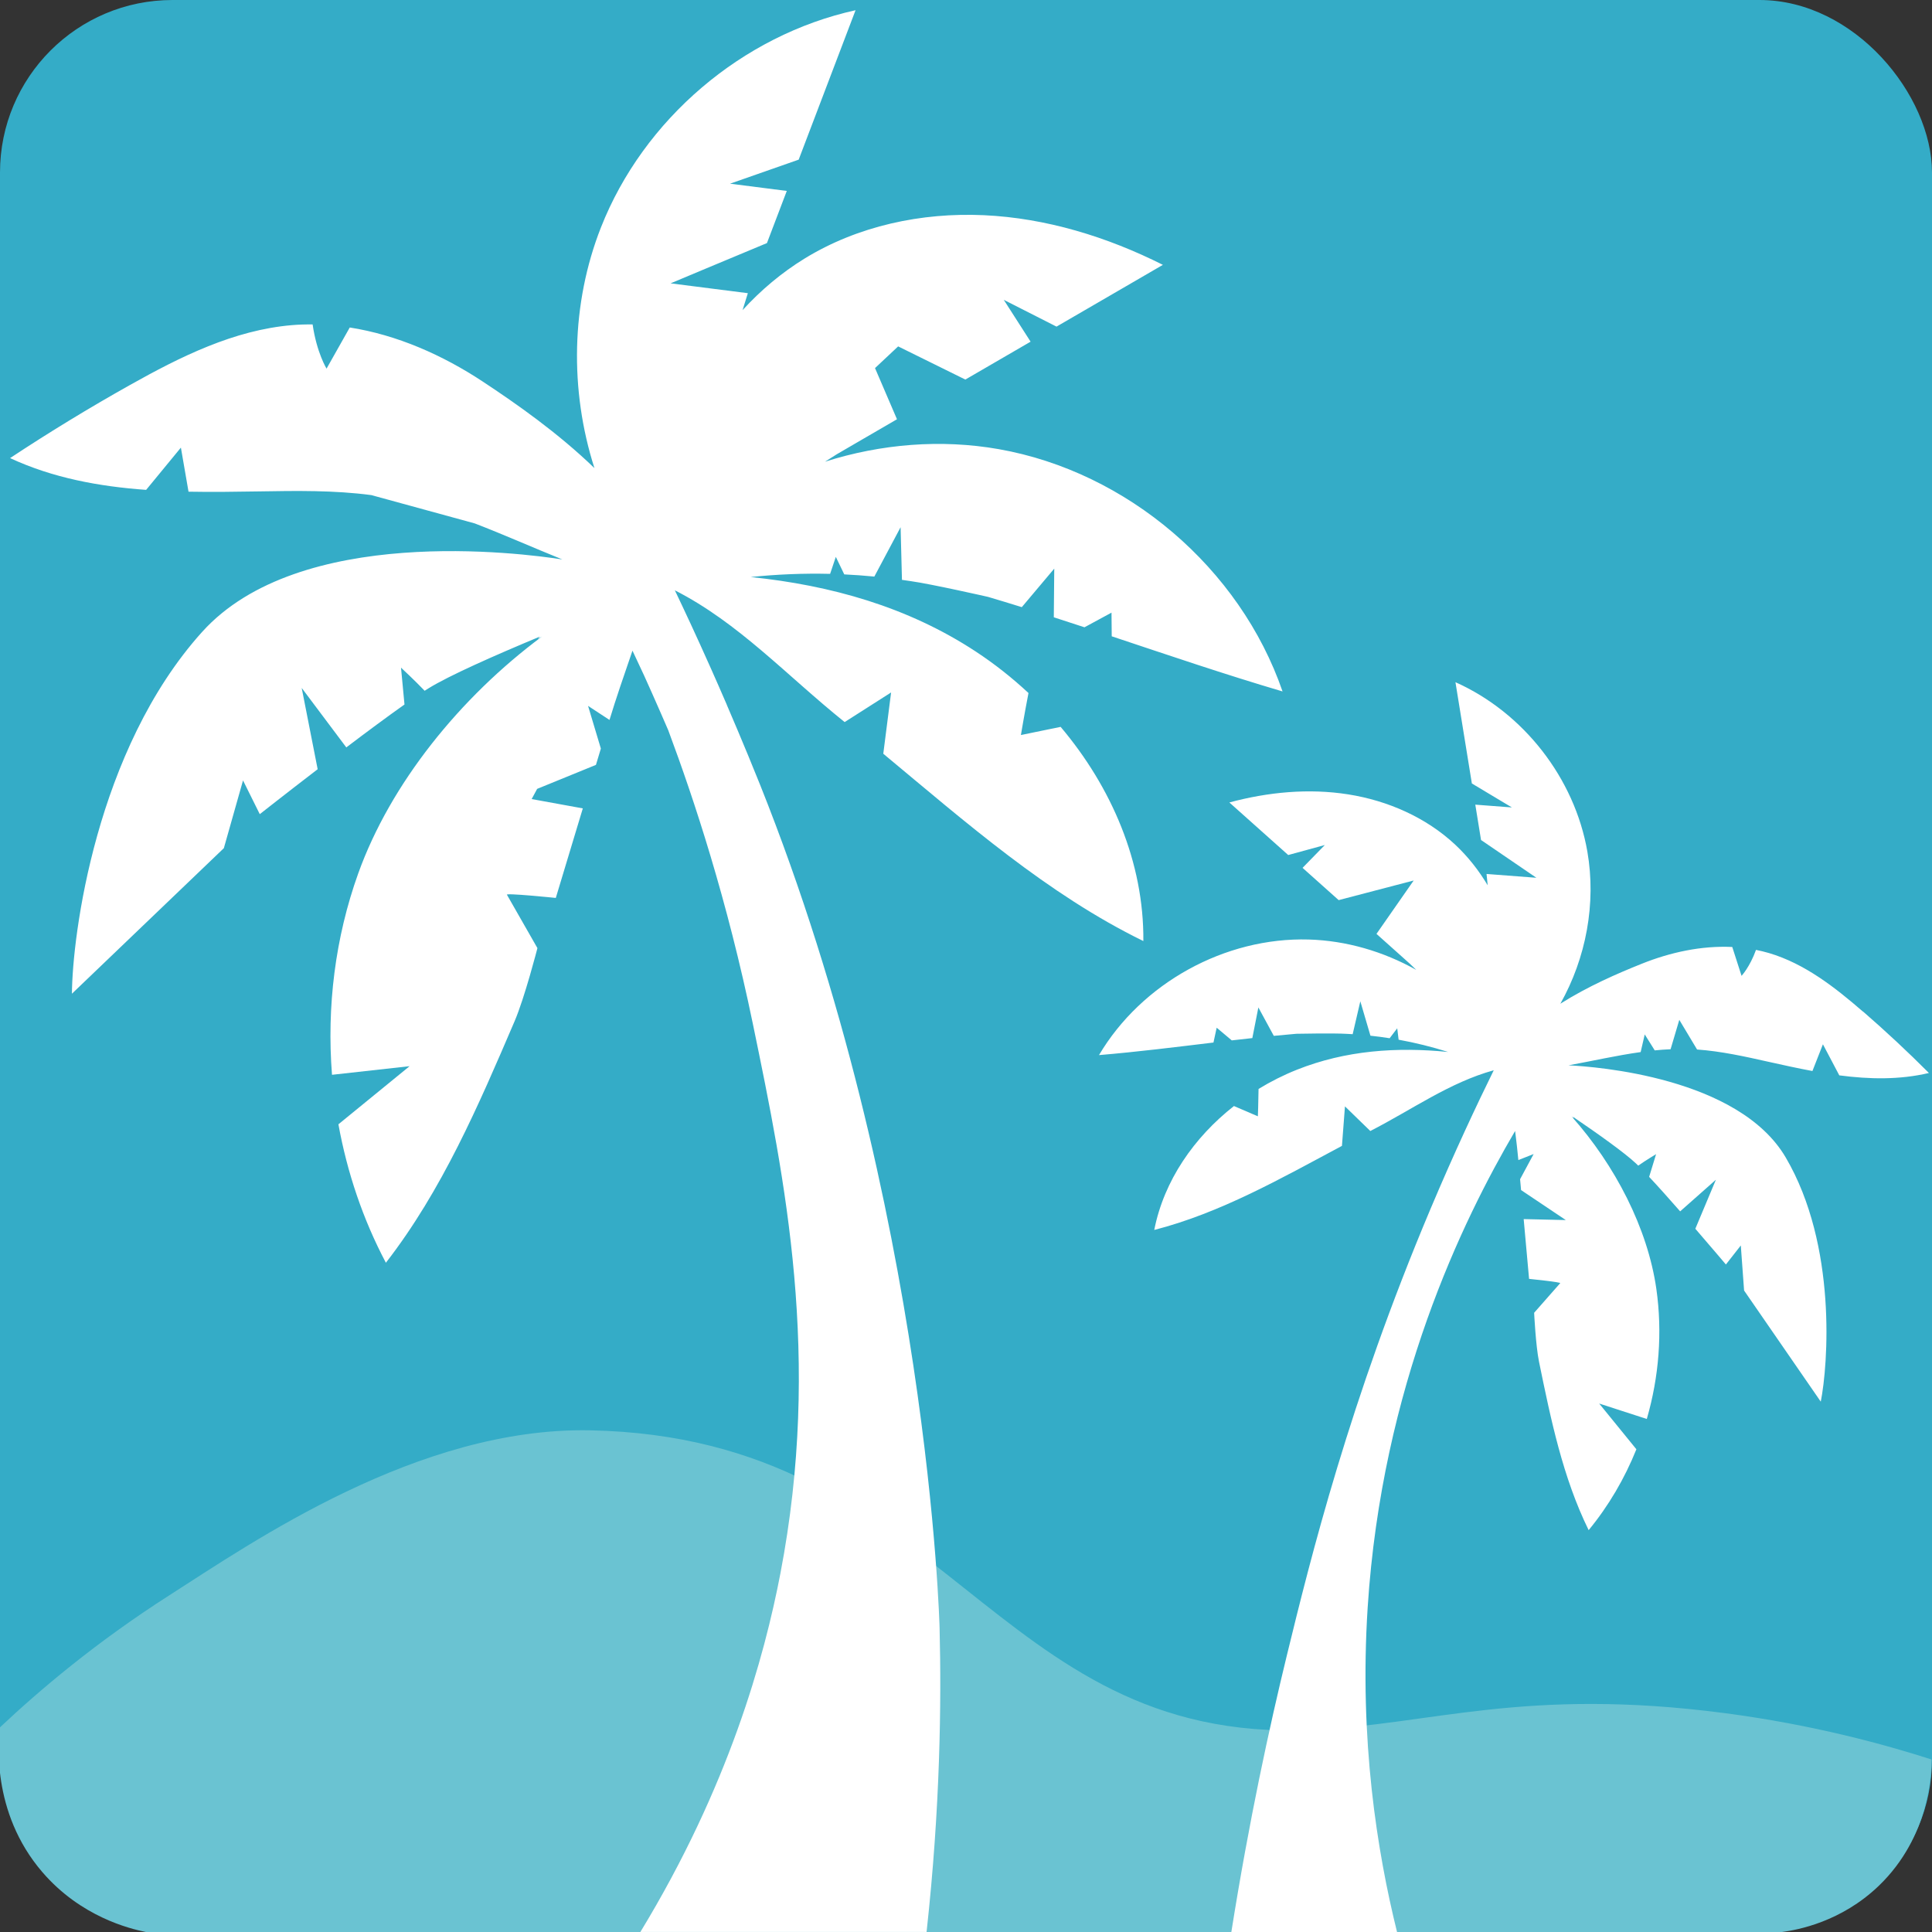
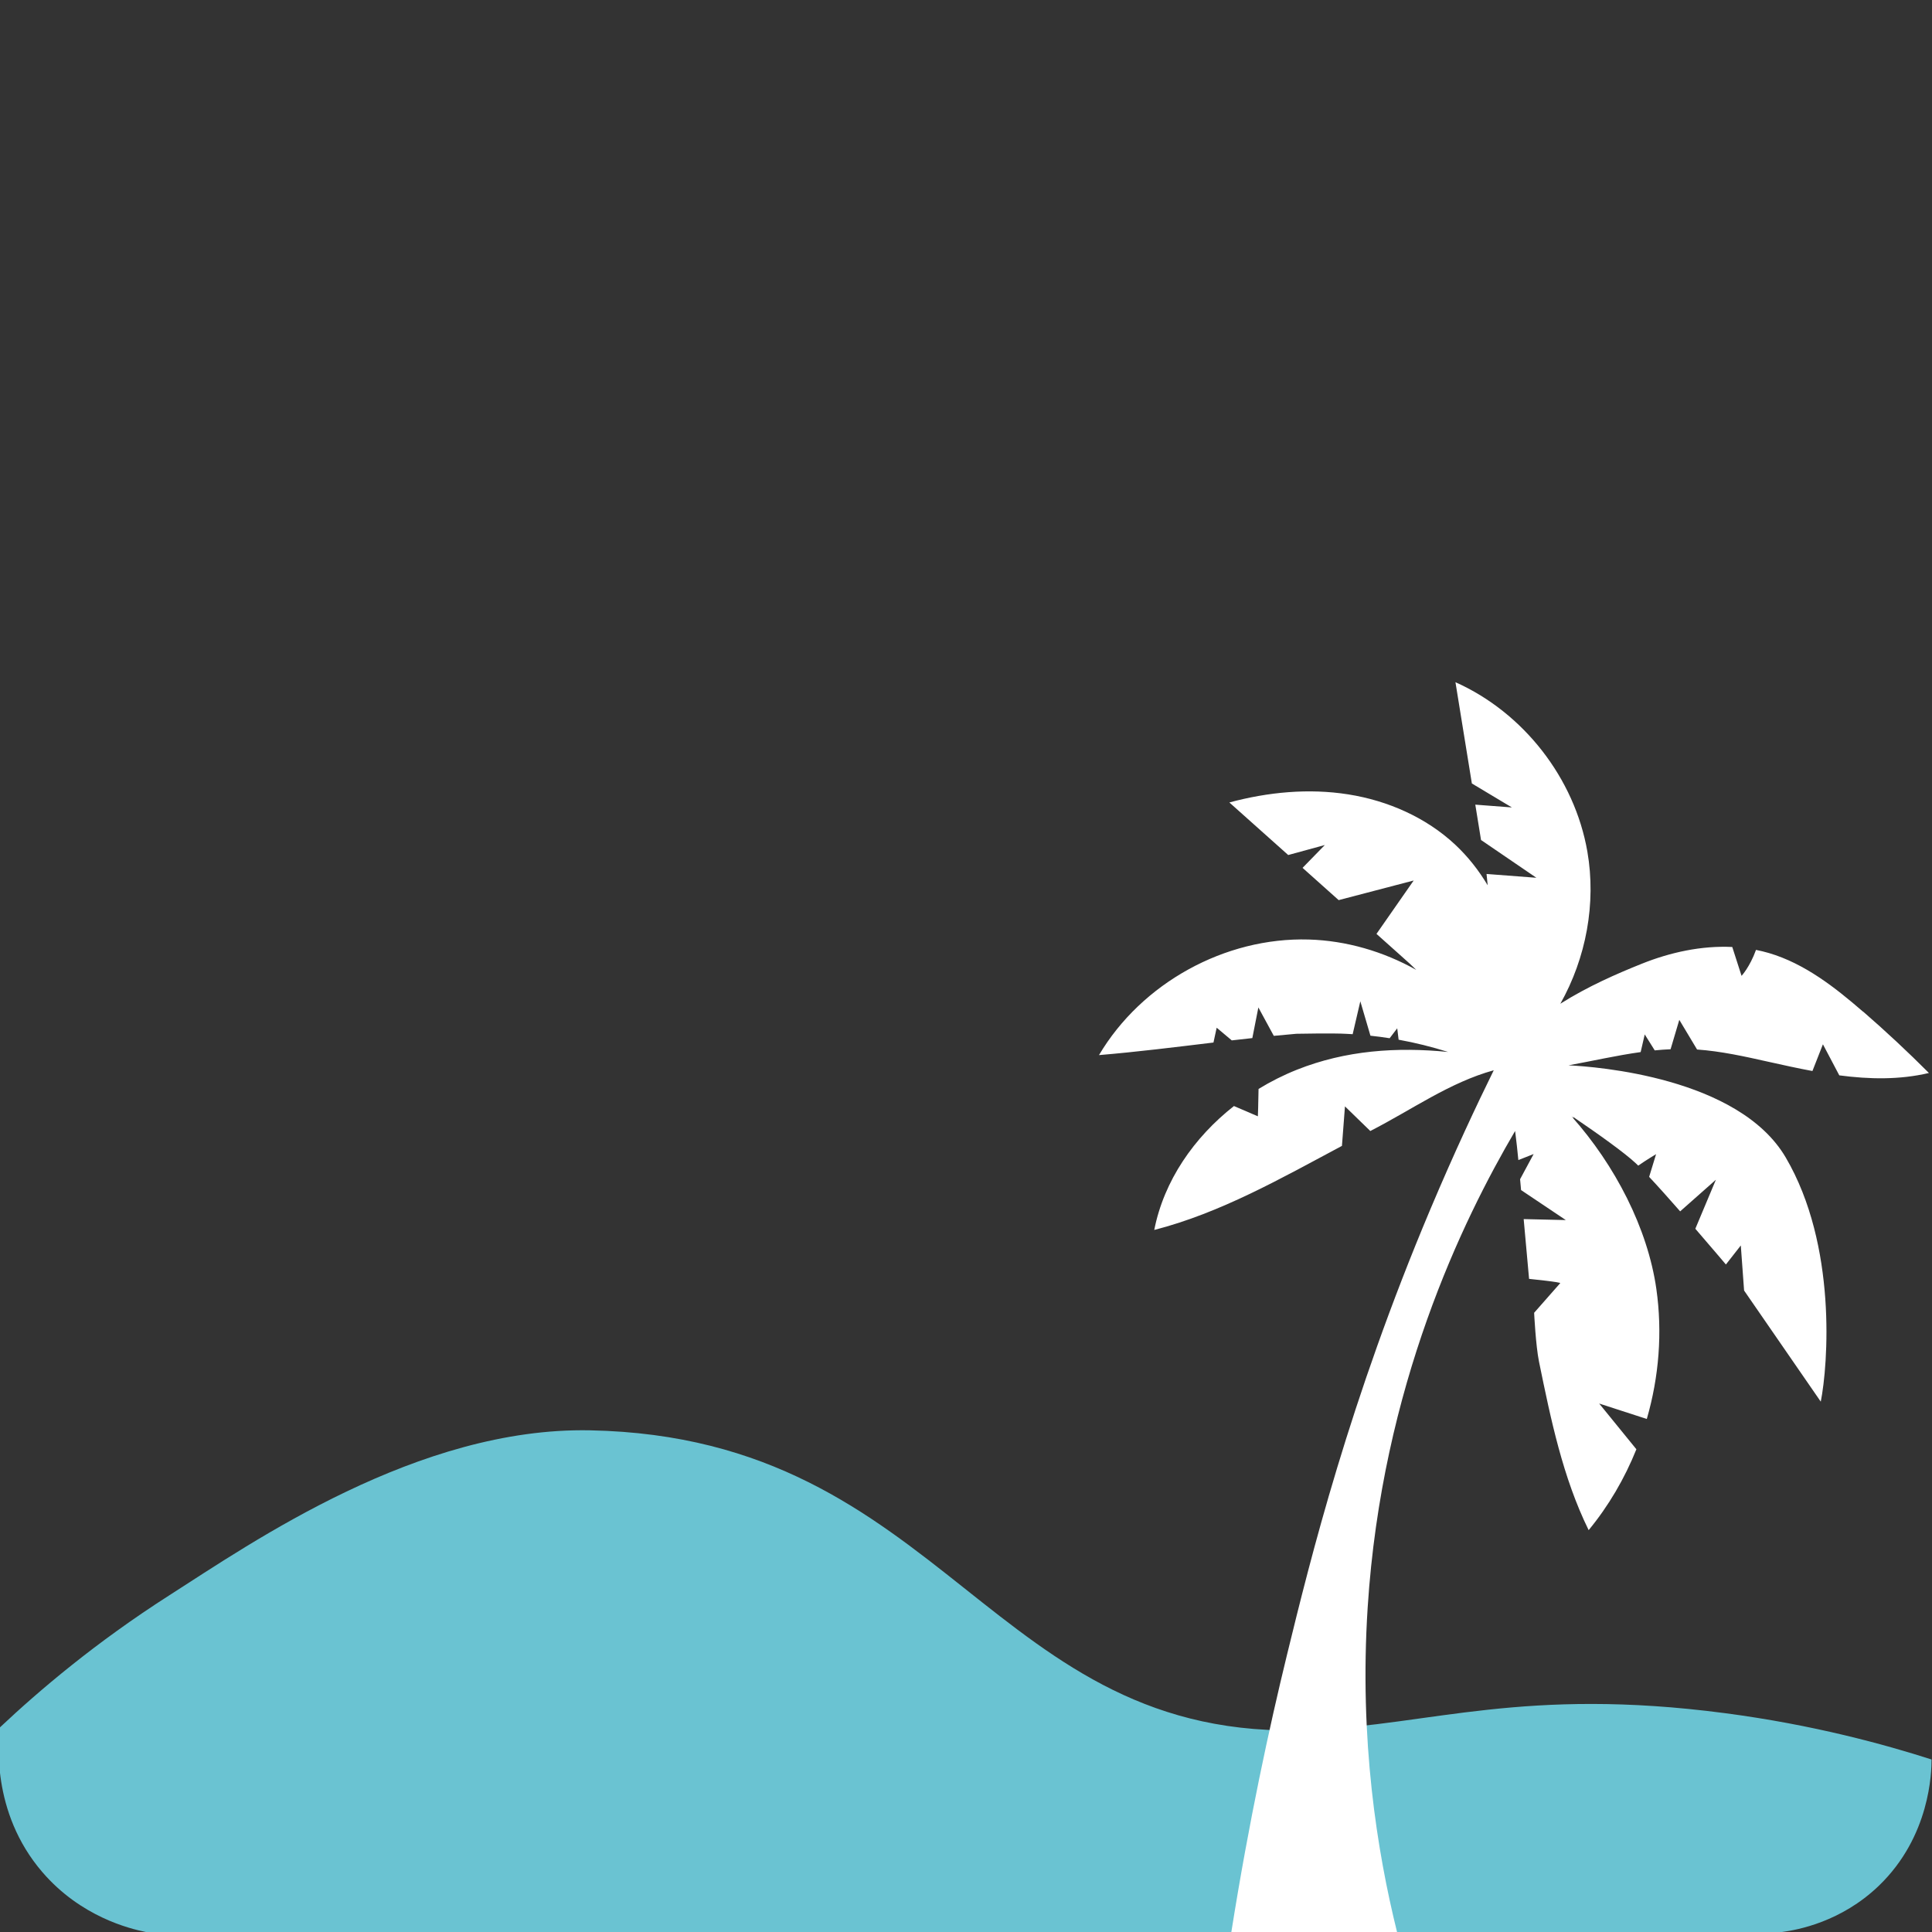
<svg xmlns="http://www.w3.org/2000/svg" version="1.1" width="512" height="512">
  <rect width="100%" height="100%" fill="#333333" stroke="none" />
  <svg id="SvgjsSvg1001" viewBox="0 0 512 512">
-     <rect x="0" width="512" height="512" rx="45.72" ry="45.72" fill="#34acc7" />
    <path d="M38.61,512h433.63c4.21-.56,15.69-2.68,25.65-12.23,13.68-13.14,13.99-30.27,13.99-33.49-12.26-3.93-31.22-9.19-54.8-12.28-53.16-6.97-77.92,3.1-109.74,4.46-85.01,3.64-96.31-77.52-190.94-79.41-45.55-.91-89.4,29.57-111.53,43.72-19.62,12.55-34.57,25.29-44.86,34.98-.4,3.17-2.54,22.41,11.23,38.4,10.16,11.8,23.07,14.97,27.38,15.84Z" fill="#6ac3d2" />
    <path d="M493.72,268.1c-7.45-6.46-15.46-12.73-24.92-15.53-1.14-.34-2.29-.6-3.44-.84-1.65,4.56-3.83,6.88-3.83,6.88l-2.46-7.65c-8.12-.39-16.41,1.4-24,4.45-6.44,2.58-14.25,5.96-21.56,10.59,6.82-12.12,9.54-26.58,7.16-40.31-3.38-19.46-16.93-36.85-34.96-44.9,1.45,8.95,2.9,17.89,4.35,26.84l10.61,6.35-9.7-.74c.51,3.12,1.01,6.24,1.52,9.37,5.39,3.66,14.67,10.01,14.67,10.01l-13.21-1.01.3,3c-2.36-3.95-5.21-7.58-8.57-10.73-7.74-7.25-17.89-11.7-28.37-13.36-10.48-1.66-21.27-.62-31.52,2.14,5.2,4.64,10.4,9.29,15.6,13.93l9.7-2.65-5.9,6.05c3.19,2.85,6.38,5.7,9.57,8.55l19.88-5.2-9.86,14.15c1.95,1.74,3.89,3.48,5.84,5.22,1,.89,1.99,1.78,2.99,2.68l1.71,1.64c-8.71-4.88-18.52-7.76-28.5-8.05-22.18-.64-44.27,11.54-55.58,30.63,10.18-.85,20.25-2.12,30.34-3.33l.85-3.93,4,3.36c1.82-.21,3.63-.42,5.45-.61l1.6-8.12,4.09,7.53c1.99-.2,3.98-.38,5.98-.55,0,0,9.92-.2,13.36.02.52.02,1.04.06,1.56.09l2.03-8.72,2.68,9.12c1.7.18,3.4.4,5.09.67l2.01-2.63.37,3.02c4.44.8,8.82,1.9,13.12,3.25-13.61-1.36-27.16-.43-40.06,4.7-3.52,1.4-6.93,3.11-10.18,5.1-.04,3.7-.18,7.25-.18,7.25l-6.34-2.72c-10.56,8.3-18.54,19.74-21.12,32.84,17.58-4.52,33.6-13.67,49.74-22.28l.8-10.47,6.72,6.53c11.24-5.77,20.96-12.84,32.71-16.1-4.43,9.01-10.37,21.6-16.81,36.86-21.43,50.82-31.72,92.38-38,118.12-4.63,18.99-10.04,43.85-14.73,73.39h43.91c-5.29-21.33-10.04-50.94-7.78-86.04,3.77-58.61,25.16-102.56,39.07-126.24.34,2.73.65,5.35.86,7.71l4.05-1.6-3.59,6.67c.09.96.17,1.92.26,2.88l11.86,7.95-11.17-.26c.48,5.28.96,10.56,1.43,15.84,0,0,8.88.9,8.23,1.16l-6.89,7.83s.42,8.68,1.29,12.94c3.12,15.25,6.3,30.69,13.16,44.66,5.3-6.43,9.54-13.7,12.65-21.43l-9.86-12.12,12.62,4.09c3.23-11.15,4.17-22.96,2.53-34.46-2.29-16.04-10.92-32.79-22.48-45.74l.6.54s-.09-.17-.24-.44c6.95,4.73,13.78,9.61,16.76,12.42.18.17.37.35.56.54,2.03-1.42,4.73-3.04,4.73-3.04,0,0-1.04,3.42-1.84,6.02,2.41,2.57,5.34,5.85,8.22,9.14l9.47-8.38-5.45,12.99c4.5,5.21,8.1,9.47,8.1,9.47l3.95-5.04.87,11.94,20.32,29.45c1.92-9.65,4.38-41.4-9.28-64.7-12.48-21.29-50.43-24.09-57.57-24.43,6.38-1.16,12.73-2.62,19.12-3.51l1.08-4.68,2.65,4.23c1.4-.14,2.8-.24,4.2-.3l2.31-7.79,4.71,7.86c6.37.45,12.66,1.85,18.9,3.25,3.85.86,7.75,1.72,11.67,2.45l2.78-7.08,4.34,8.23c7.97,1.05,15.96,1.21,23.75-.63-5.62-5.63-11.43-11.06-17.44-16.27ZM399.03,280.03h0s-.02-.03-.04-.05c.01.02.03.03.04.05Z" fill="#fff" />
-     <path d="M149.13,148.3c-7.79-3.14-15.5-6.58-23.32-9.59-9.13-2.5-18.26-5-27.39-7.5-9.87-1.31-19.91-1.15-29.88-.98-6.15.1-12.37.19-18.58.07l-2.02-11.68-9.21,11.2c-12.5-.9-24.74-3.16-36.06-8.42,10.34-6.83,20.93-13.29,31.74-19.35,13.41-7.53,27.6-14.58,42.92-15.88,1.84-.16,3.68-.21,5.52-.19,1.08,7.48,3.69,11.71,3.69,11.71l6.15-10.9c12.52,1.96,24.6,7.3,35.25,14.33,9.01,5.95,19.89,13.57,29.59,22.93-6.6-20.65-6.22-43.58,1.73-63.78,11.27-28.64,37.42-50.94,67.47-57.56-5.02,13.2-10.05,26.4-15.07,39.6l-18.19,6.37,15.04,1.92c-1.75,4.61-3.51,9.21-5.26,13.82-9.38,3.89-25.53,10.67-25.53,10.67l20.47,2.61-1.4,4.49c4.84-5.29,10.34-9.93,16.45-13.68,14.09-8.64,30.98-12.24,47.5-11.48,16.51.76,32.67,5.74,47.44,13.16-9.4,5.46-18.79,10.91-28.19,16.37l-13.98-7.1,7.11,11.09c-5.76,3.35-11.53,6.69-17.29,10.04l-17.81-8.79-6.13,5.75,5.82,13.56c-3.52,2.04-7.04,4.09-10.55,6.13-1.8,1.05-3.61,2.1-5.41,3.15l-3.12,1.97c14.82-4.71,30.71-6.03,46.04-3.33,34.05,6,63.95,31.52,75.22,64.21-15.27-4.5-30.25-9.61-45.27-14.61l-.06-6.27-7.16,3.88c-2.7-.89-5.41-1.78-8.13-2.65l.12-12.9-8.6,10.21c-2.97-.92-5.96-1.84-8.95-2.72,0,0-15.07-3.42-20.4-4.16-.8-.13-1.61-.23-2.41-.35l-.36-13.95-6.96,13.08c-2.65-.26-5.31-.45-7.97-.58l-2.24-4.64-1.51,4.5c-7.03-.17-14.06.12-21.05.84,21.2,2.19,41.59,7.88,59.67,19.76,4.93,3.24,9.6,6.93,13.95,10.98-1.1,5.66-2.01,11.13-2.01,11.13l10.53-2.16c13.51,15.99,22.1,35.95,21.92,56.76-25.42-12.42-46.99-31.42-68.92-49.64l2.07-16.24-12.31,7.85c-15.39-12.36-28.03-26.27-45-34.92h0c2.4,5,5.77,12.2,9.7,21.03l.02.05h0c.59,1.32,1.19,2.68,1.8,4.07,0,0,0,0,0,0,.74,1.69,1.5,3.43,2.27,5.22h0s0,.02,0,.03c0,0,4.64,10.73,8.83,21.21,44.84,112.28,47.54,223.43,47.54,223.43.49,19.81.19,47.42-3.45,80.51h-75.84c23.42-38.51,32.85-72.84,37.11-95.05,10.96-57.13,1.21-104.4-7.27-145.44-6.82-33.03-15.62-59.67-22.41-77.85v-.02c-.7-1.6-1.37-3.16-2.03-4.67h0c-1.56-3.58-3.04-6.89-4.4-9.9l-3.1-6.63c-2.22,6.45-4.43,12.87-6.09,18.36l-5.68-3.72,3.39,11.31c-.43,1.44-.87,2.88-1.3,4.32l-15.58,6.36-1.46,2.7,13.56,2.47c-2.39,7.91-4.78,15.82-7.16,23.73,0,0-13.84-1.42-12.93-.81l8.06,14.11s-3.37,13.11-6.04,19.35c-9.55,22.3-19.25,44.87-34.12,64.03-6.07-11.48-10.26-23.91-12.58-36.69l18.86-15.4-20.56,2.28c-1.42-18.03.84-36.36,6.96-53.39,8.53-23.76,26.97-46.62,48.69-62.76l-1.08.63s.19-.23.5-.6c-12.09,5.04-24.06,10.34-29.49,13.7-.32.2-.67.42-1.03.65-2.66-2.8-6.26-6.12-6.26-6.12,0,0,.51,5.55.92,9.76-4.48,3.16-9.99,7.26-15.42,11.37l-11.82-15.76,4.23,21.54c-8.51,6.53-15.34,11.91-15.34,11.91l-4.44-8.94-5.08,17.95-40.26,38.57c.1-15.33,6.31-64.58,34.49-95.86,25.74-28.58,84.55-20.93,95.56-19.21Z" fill="#fff" />
  </svg>
  <style>@media (prefers-color-scheme: light) { :root { filter: none; } }
@media (prefers-color-scheme: dark) { :root { filter: none; } }
</style>
</svg>